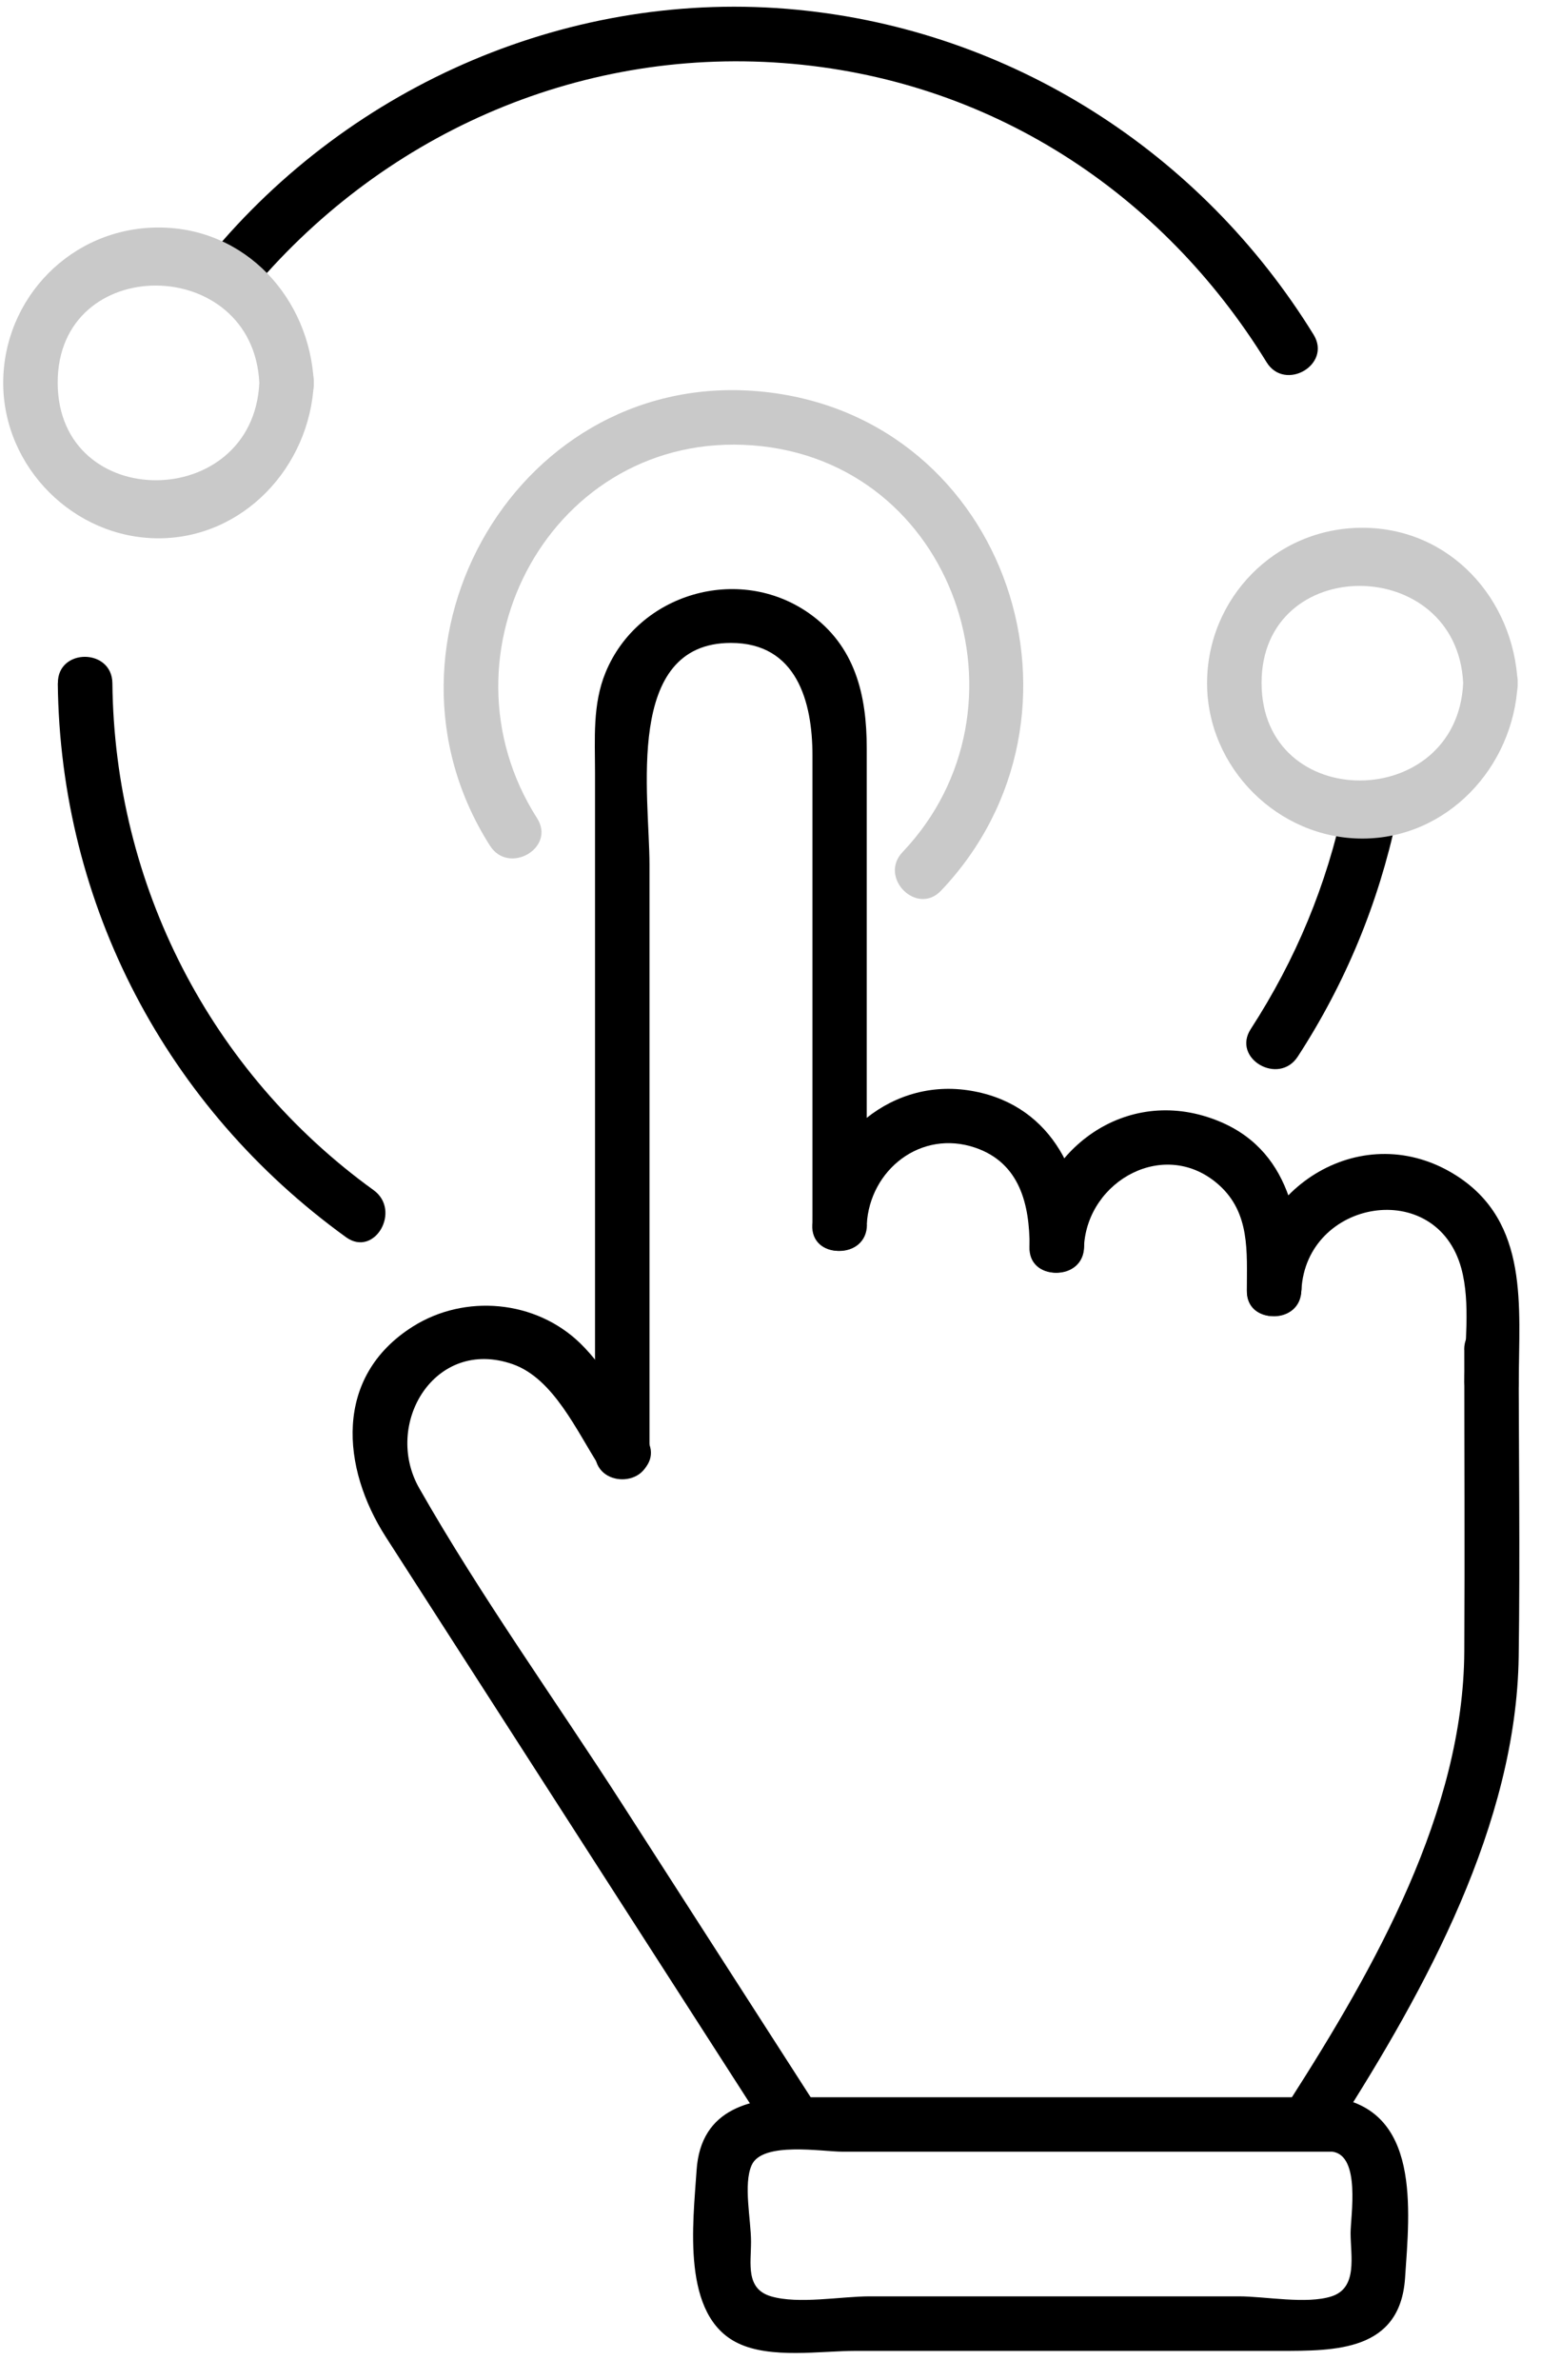
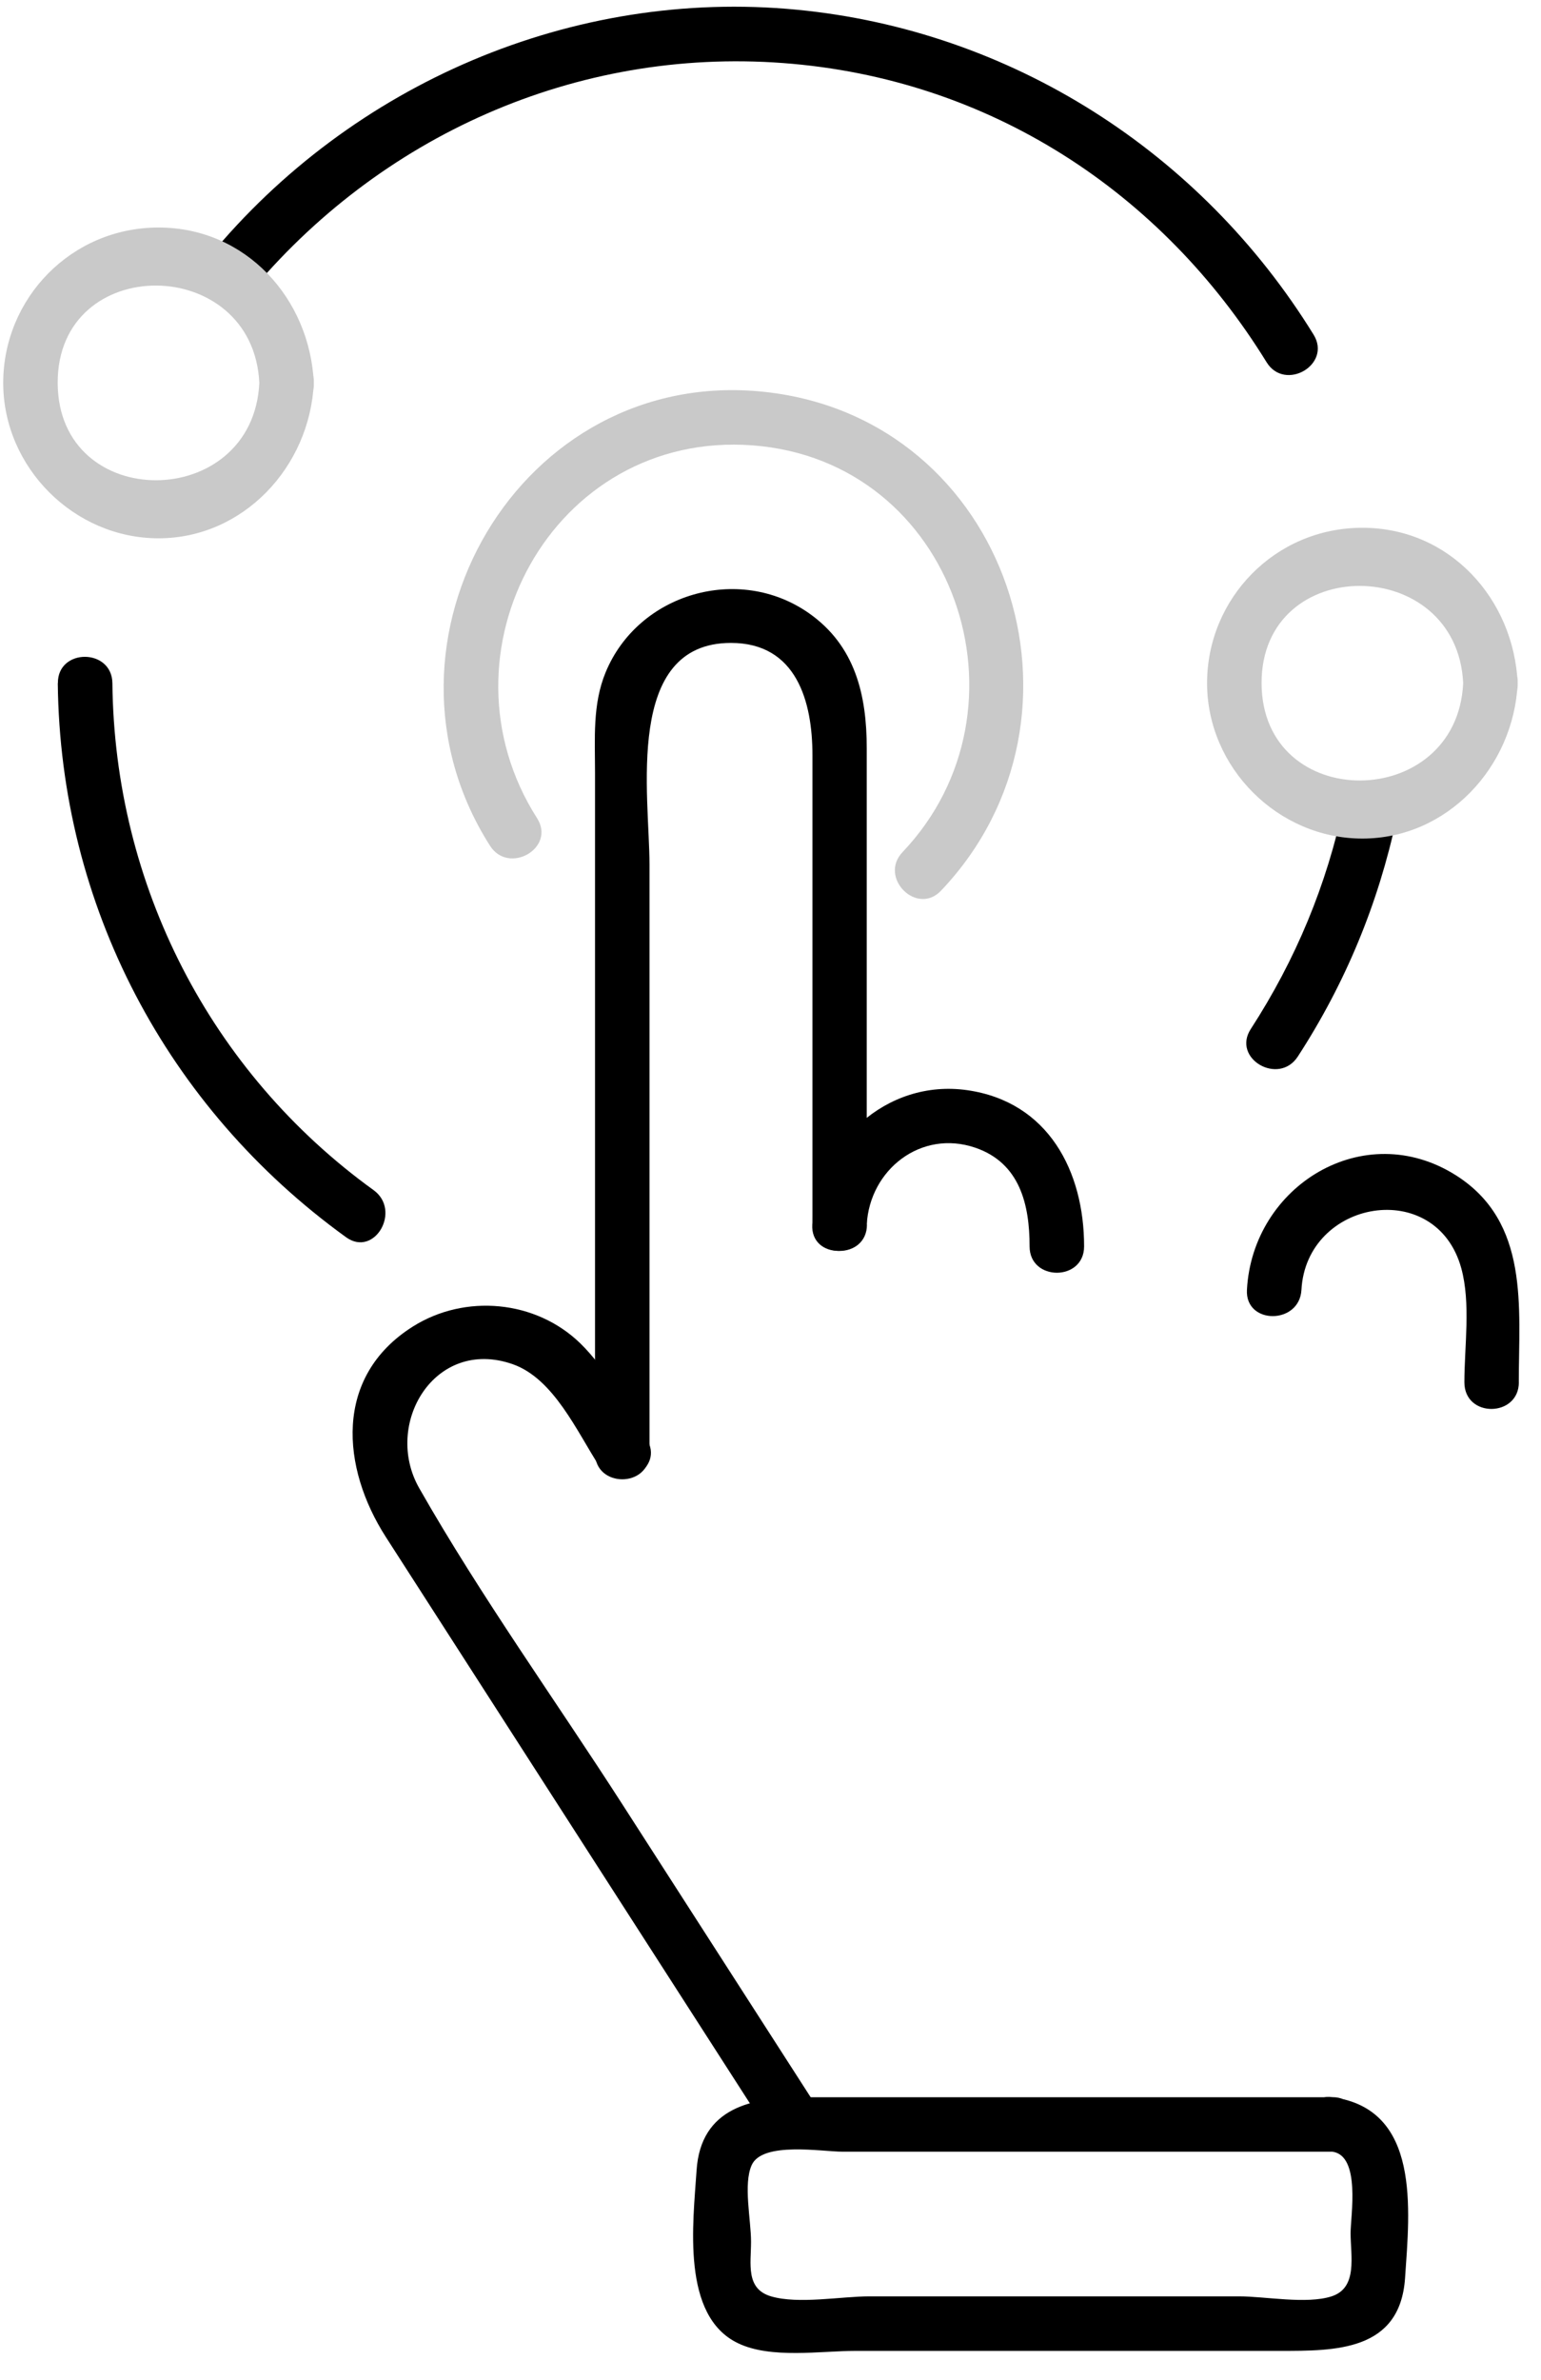
<svg xmlns="http://www.w3.org/2000/svg" width="46" height="71" viewBox="0 0 46 71" fill="none">
  <path d="M25.873 36.535V22.328C25.873 20.742 25.534 19.265 24.144 18.292C22.051 16.828 19.052 17.701 18.079 20.057C17.683 21.014 17.762 22.041 17.762 23.052C17.762 26.777 17.762 30.5 17.762 34.225C17.762 37.267 17.762 40.306 17.762 43.348C17.762 44.395 19.388 44.397 19.388 43.348C19.388 37.497 19.388 31.647 19.388 25.796C19.388 23.744 18.621 19.181 21.82 19.181C23.786 19.181 24.252 20.948 24.252 22.526V36.535C24.252 37.581 25.879 37.584 25.879 36.535H25.873Z" fill="black" />
  <path d="M32.361 37.183C32.361 34.944 31.293 32.872 28.875 32.525C26.456 32.178 24.377 34.117 24.247 36.535C24.19 37.581 25.816 37.579 25.873 36.535C25.963 34.898 27.492 33.688 29.113 34.241C30.447 34.697 30.734 35.944 30.734 37.186C30.734 38.232 32.361 38.235 32.361 37.186V37.183Z" fill="black" />
-   <path d="M38.849 38.482C38.849 36.291 38.431 34.084 36.032 33.322C33.353 32.471 30.878 34.507 30.732 37.186C30.675 38.232 32.301 38.23 32.358 37.186C32.464 35.209 34.793 33.927 36.387 35.353C37.322 36.191 37.219 37.351 37.219 38.484C37.219 39.531 38.846 39.534 38.846 38.484L38.849 38.482Z" fill="black" />
  <path d="M45.337 41.239C45.337 38.997 45.665 36.465 43.466 35.068C40.714 33.322 37.388 35.375 37.222 38.482C37.165 39.528 38.792 39.525 38.849 38.482C38.995 35.784 42.87 35.112 43.62 37.836C43.908 38.883 43.713 40.165 43.713 41.239C43.713 42.312 45.339 42.288 45.339 41.239H45.337Z" fill="black" />
  <path d="M24.255 62.657C22.365 59.721 20.478 56.785 18.588 53.846C16.574 50.714 14.359 47.637 12.515 44.4C11.428 42.494 12.971 39.886 15.303 40.699C16.531 41.128 17.225 42.719 17.892 43.744C18.461 44.617 19.871 43.804 19.296 42.922C18.686 41.984 18.13 40.862 17.32 40.076C15.991 38.785 13.879 38.596 12.323 39.577C9.948 41.076 10.195 43.798 11.518 45.856C14.356 50.27 17.195 54.683 20.034 59.097C20.972 60.556 21.912 62.017 22.85 63.476C23.414 64.354 24.824 63.538 24.255 62.654V62.657Z" fill="black" />
-   <path d="M43.71 40.266C43.71 43.267 43.726 46.271 43.71 49.272C43.685 54.038 41.029 58.72 38.521 62.638C37.954 63.522 39.361 64.338 39.925 63.459C42.558 59.344 45.263 54.423 45.334 49.424C45.377 46.374 45.334 43.318 45.334 40.266C45.334 39.219 43.707 39.216 43.707 40.266H43.71Z" fill="black" />
  <path d="M39.771 62.57H23.992C22.465 62.57 20.915 62.866 20.793 64.755C20.69 66.32 20.329 69.096 22.032 69.909C23.013 70.381 24.496 70.137 25.54 70.137C29.764 70.137 33.988 70.137 38.209 70.137C39.852 70.137 41.793 70.153 41.942 67.965C42.081 65.916 42.414 62.923 39.771 62.567C38.738 62.429 38.746 64.056 39.771 64.194C40.625 64.308 40.316 66.119 40.316 66.621C40.316 67.304 40.538 68.255 39.749 68.51C39.003 68.751 37.759 68.51 36.992 68.51H25.955C25.111 68.51 23.835 68.751 23.016 68.51C22.251 68.285 22.419 67.537 22.419 66.881C22.419 66.225 22.183 65.162 22.438 64.595C22.758 63.882 24.542 64.194 25.147 64.194H39.771C40.817 64.194 40.82 62.567 39.771 62.567V62.57Z" fill="black" />
  <path d="M28.094 26.569C33.036 21.366 30.111 12.484 22.834 11.693C15.514 10.896 10.748 19.148 14.627 25.232C15.189 26.113 16.599 25.297 16.032 24.411C12.895 19.495 16.49 12.837 22.465 13.287C28.511 13.742 31.011 21.141 26.942 25.422C26.22 26.181 27.37 27.333 28.091 26.572L28.094 26.569Z" fill="#C9C9C9" />
  <path d="M7.4 8.803C11.32 4.05 17.198 1.42 23.374 1.881C29.55 2.342 34.69 5.75 37.808 10.806C38.355 11.695 39.763 10.879 39.212 9.985C35.85 4.535 30.181 0.905 23.786 0.29C17.103 -0.353 10.504 2.494 6.25 7.653C5.589 8.456 6.733 9.613 7.4 8.803Z" fill="black" />
  <path d="M38.74 31.522C40.158 29.34 41.145 26.959 41.688 24.413C41.904 23.391 40.337 22.955 40.118 23.98C39.603 26.403 38.684 28.621 37.336 30.701C36.764 31.582 38.171 32.398 38.74 31.522Z" fill="black" />
  <path d="M1.725 20.382C1.796 27.005 4.97 33.04 10.33 36.912C11.179 37.525 11.992 36.115 11.152 35.507C6.269 31.98 3.417 26.395 3.355 20.382C3.344 19.335 1.717 19.333 1.728 20.382H1.725Z" fill="black" />
  <path d="M9.368 11.424C9.249 8.908 7.343 6.788 4.732 6.788C2.121 6.788 0.096 8.906 0.096 11.424C0.096 13.943 2.21 16.06 4.732 16.06C7.253 16.06 9.249 13.94 9.368 11.424C9.417 10.378 7.79 10.38 7.741 11.424C7.557 15.274 1.733 15.318 1.722 11.424C1.712 7.531 7.557 7.572 7.741 11.424C7.79 12.465 9.417 12.473 9.368 11.424Z" fill="#C9C9C9" />
  <path d="M45.304 20.382C45.185 17.866 43.279 15.746 40.668 15.746C38.057 15.746 36.032 17.86 36.032 20.382C36.032 22.903 38.147 25.018 40.668 25.018C43.189 25.018 45.185 22.898 45.304 20.382C45.353 19.335 43.726 19.338 43.677 20.382C43.493 24.232 37.669 24.275 37.659 20.382C37.651 16.497 43.493 16.529 43.677 20.382C43.726 21.423 45.353 21.431 45.304 20.382Z" fill="#C9C9C9" />
</svg>